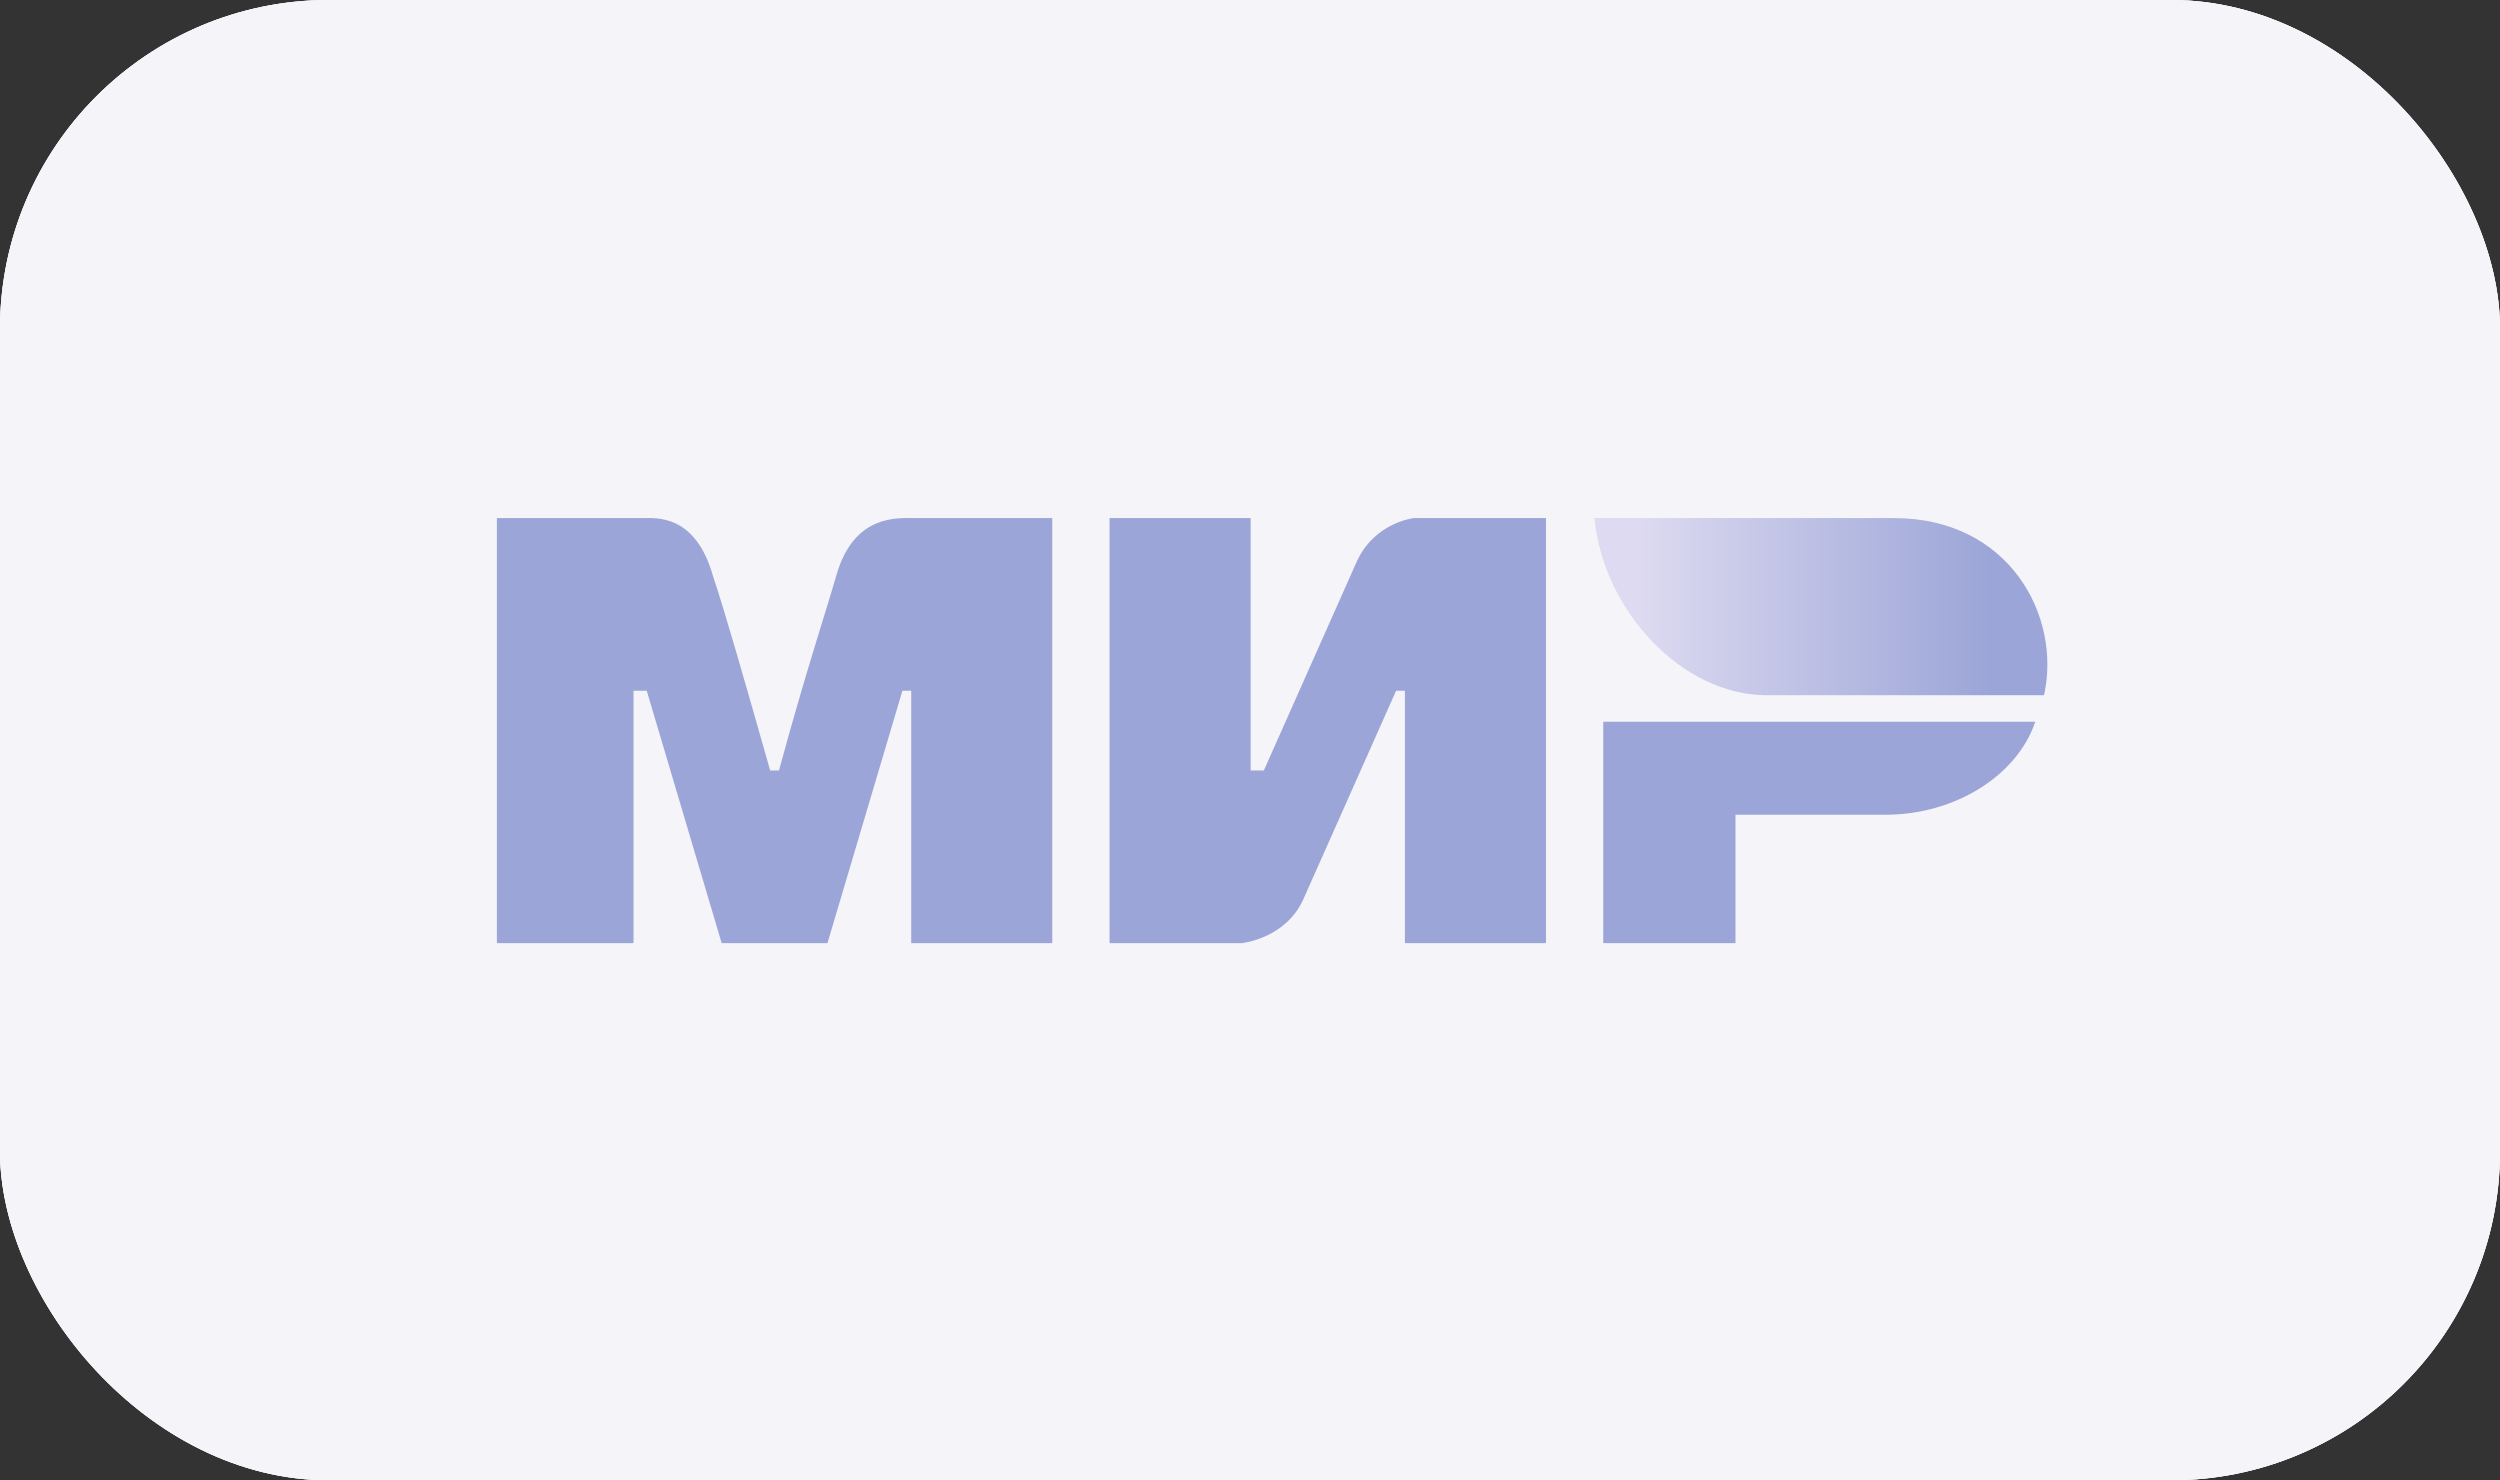
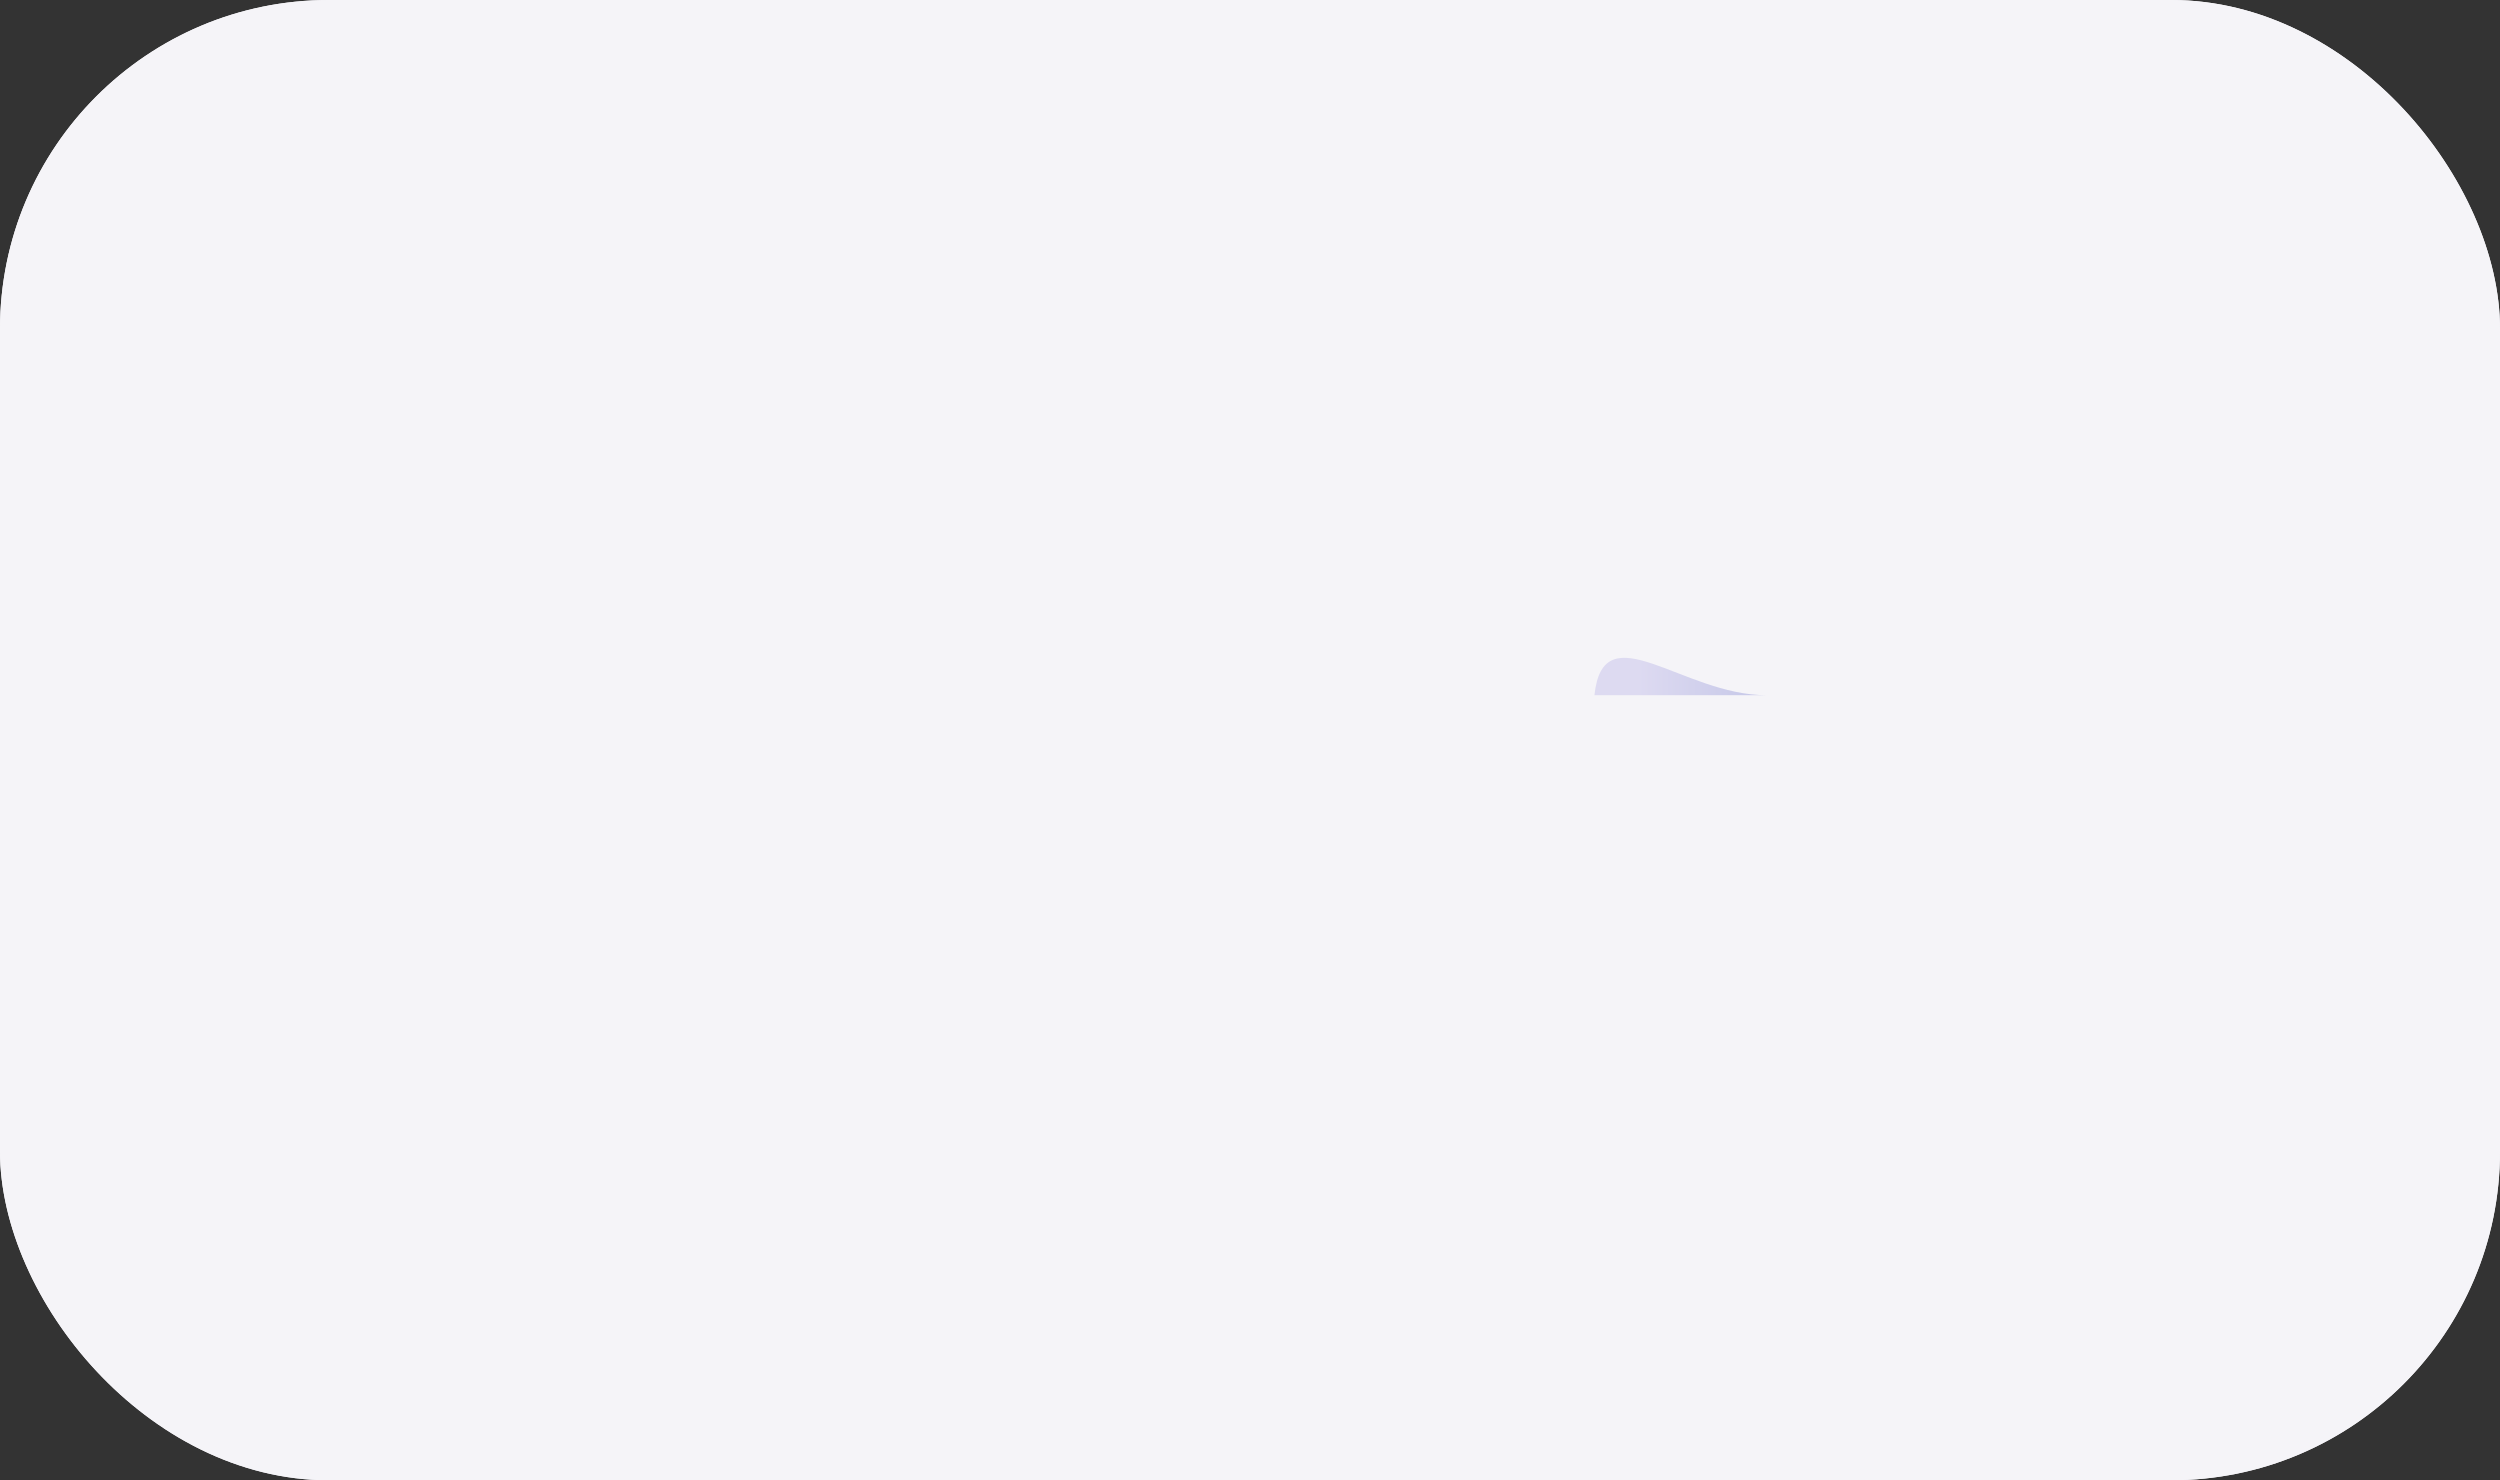
<svg xmlns="http://www.w3.org/2000/svg" width="76" height="45" viewBox="0 0 76 45" fill="none">
  <rect x="0" y="0" width="76" height="45" fill="#333333" stroke="none" />
  <rect width="76" height="45" rx="10" fill="#F5F4F8" />
  <rect width="76" height="45" rx="10" fill="#F5F4F8" />
-   <rect width="76" height="45" rx="10" fill="#F5F4F8" />
-   <path d="M15.105 15.75H19.527C19.929 15.75 21.135 15.615 21.671 17.499C22.073 18.711 22.609 20.595 23.413 23.422H23.681C24.485 20.461 25.155 18.442 25.423 17.499C25.959 15.615 27.299 15.75 27.835 15.75H31.989V28.671H27.701V20.999H27.433L25.155 28.671H21.939L19.661 20.999H19.259V28.671H15.105M33.731 15.75H38.019V23.422H38.421L41.235 17.096C41.771 15.884 42.977 15.75 42.977 15.75H46.997V28.671H42.709V20.999H42.441L39.627 27.325C39.091 28.537 37.751 28.671 37.751 28.671H33.731M52.759 24.768V28.671H48.739V21.941H61.871C61.335 23.556 59.459 24.768 57.315 24.768" fill="#9BA5D7" />
-   <path d="M62.139 21.134C62.675 18.711 61.067 15.75 57.583 15.75H48.471C48.739 18.577 51.151 21.134 53.697 21.134" fill="url(#paint0_linear_587_6)" />
+   <path d="M62.139 21.134H48.471C48.739 18.577 51.151 21.134 53.697 21.134" fill="url(#paint0_linear_587_6)" />
  <defs>
    <linearGradient id="paint0_linear_587_6" x1="60.531" y1="14" x2="49.811" y2="14" gradientUnits="userSpaceOnUse">
      <stop stop-color="#9BA5D7" />
      <stop offset="1" stop-color="#DDDAF1" />
    </linearGradient>
  </defs>
</svg>